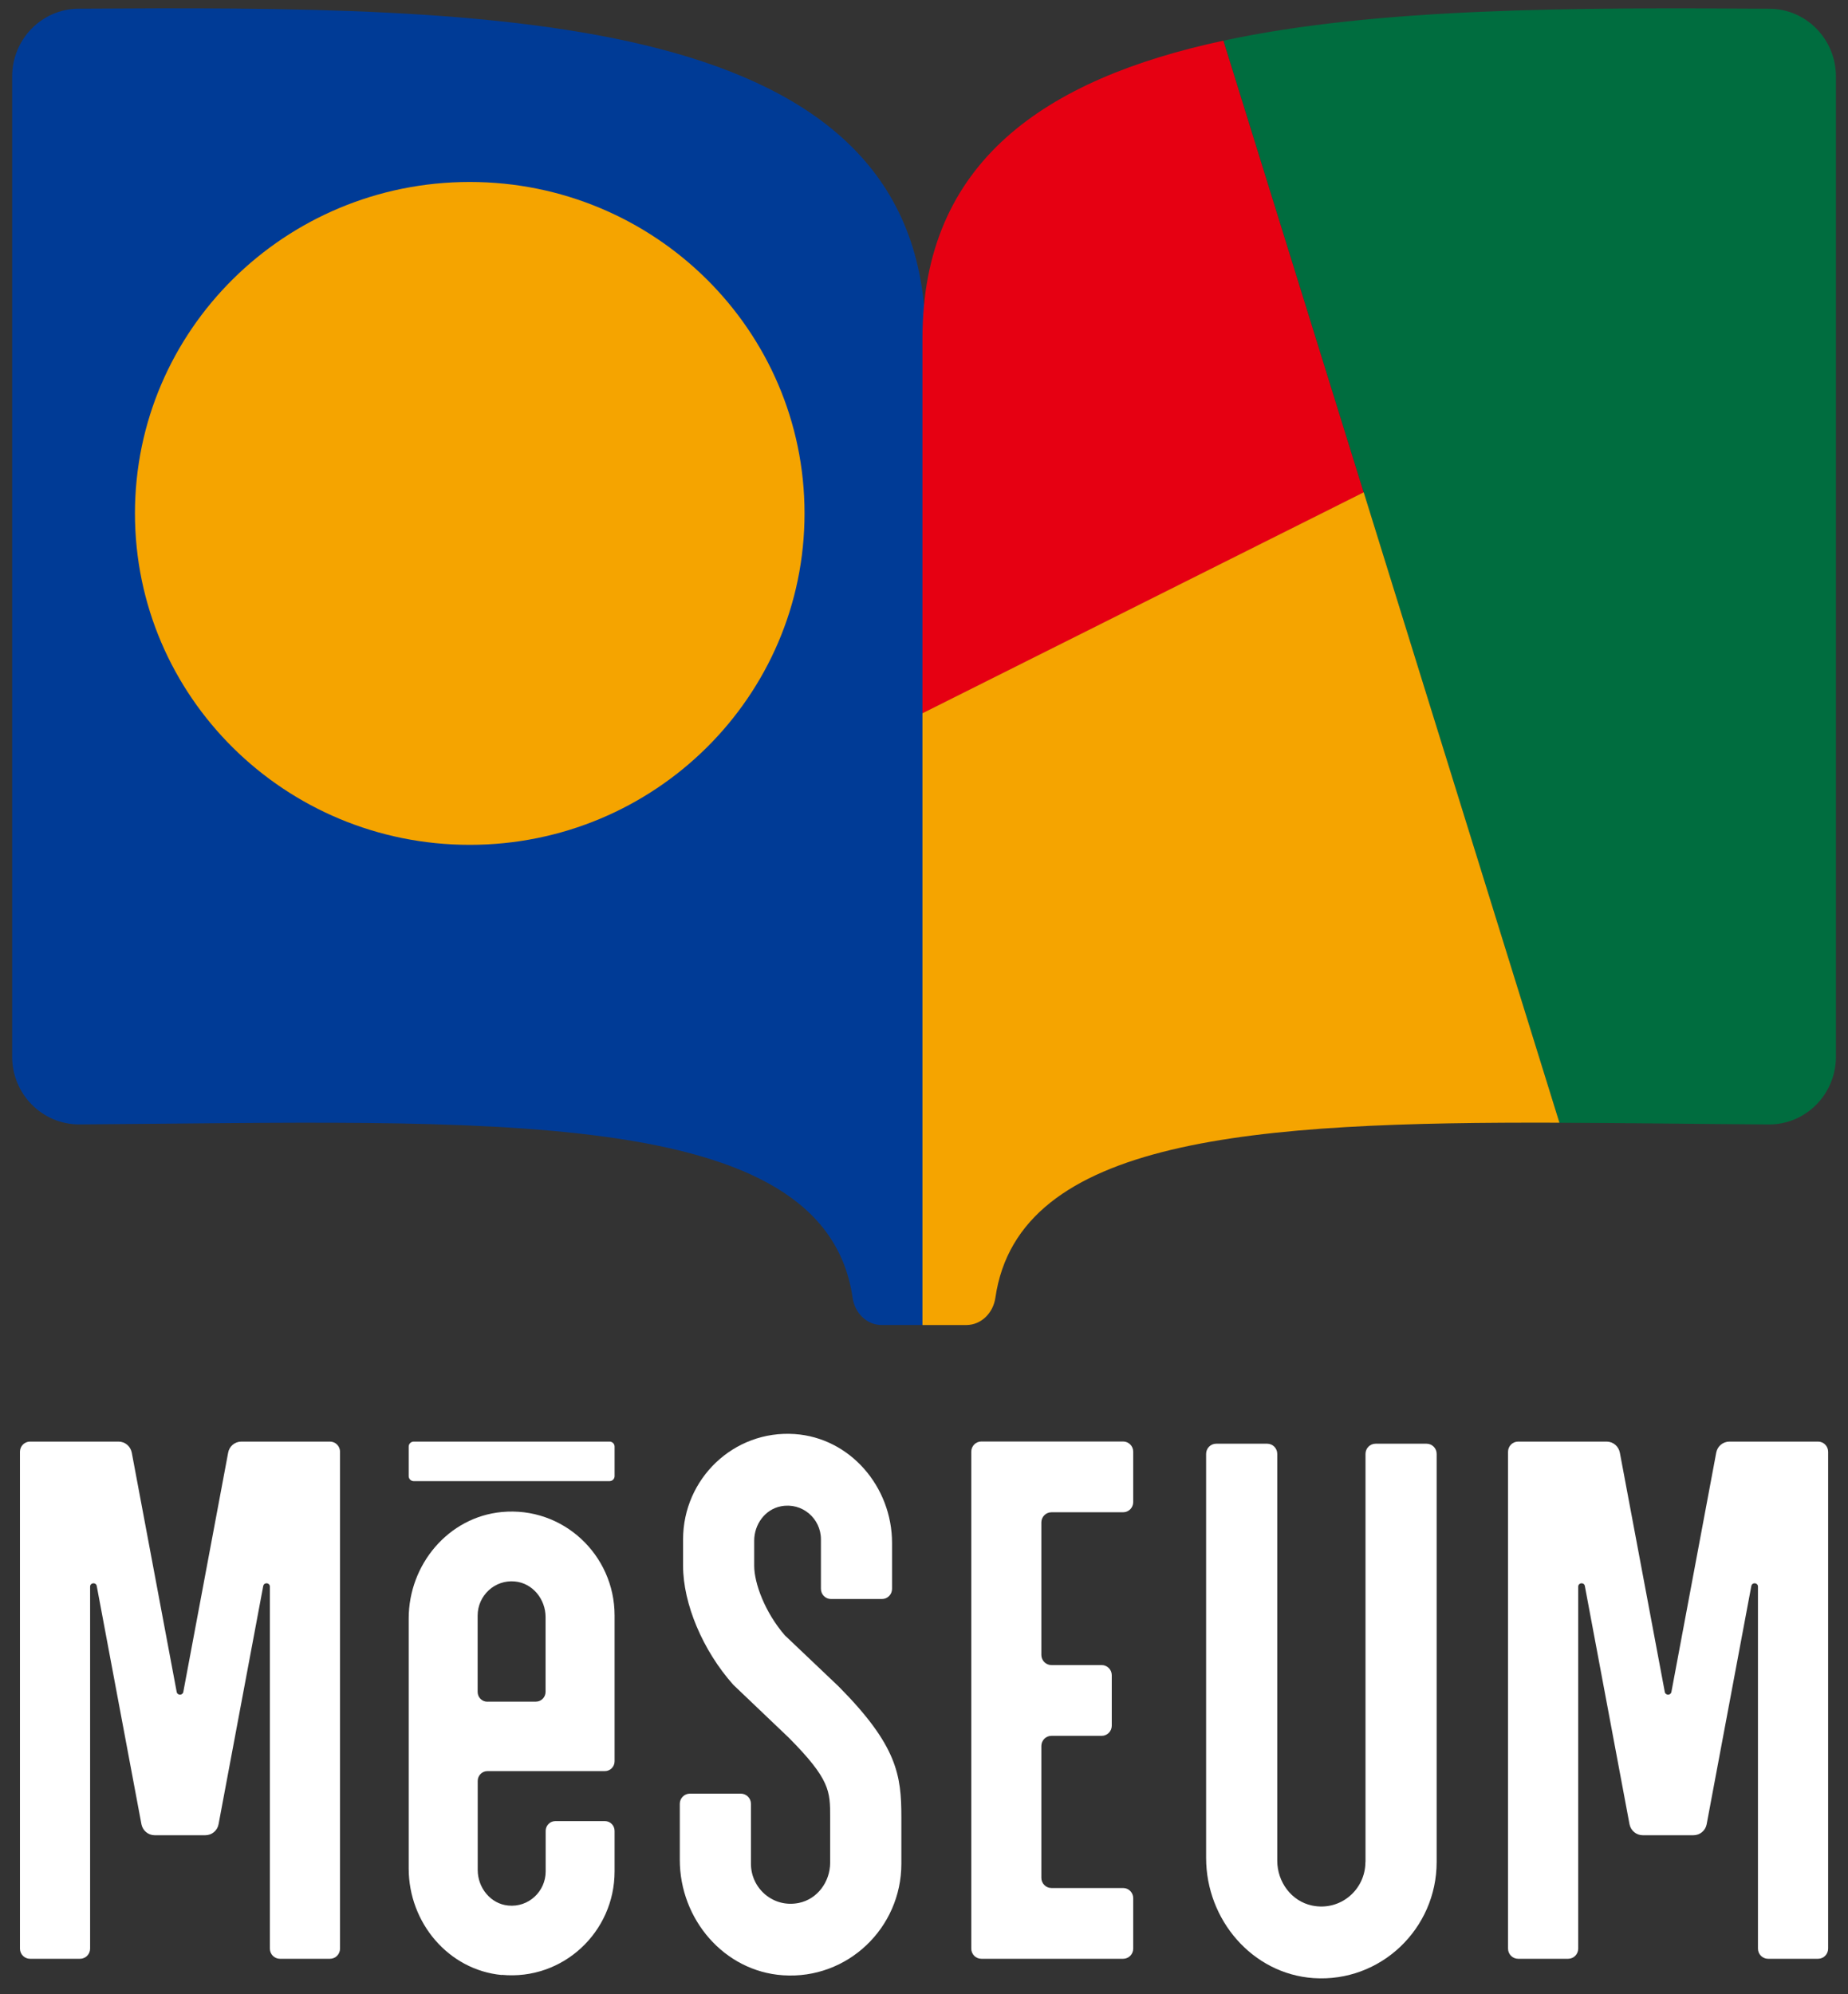
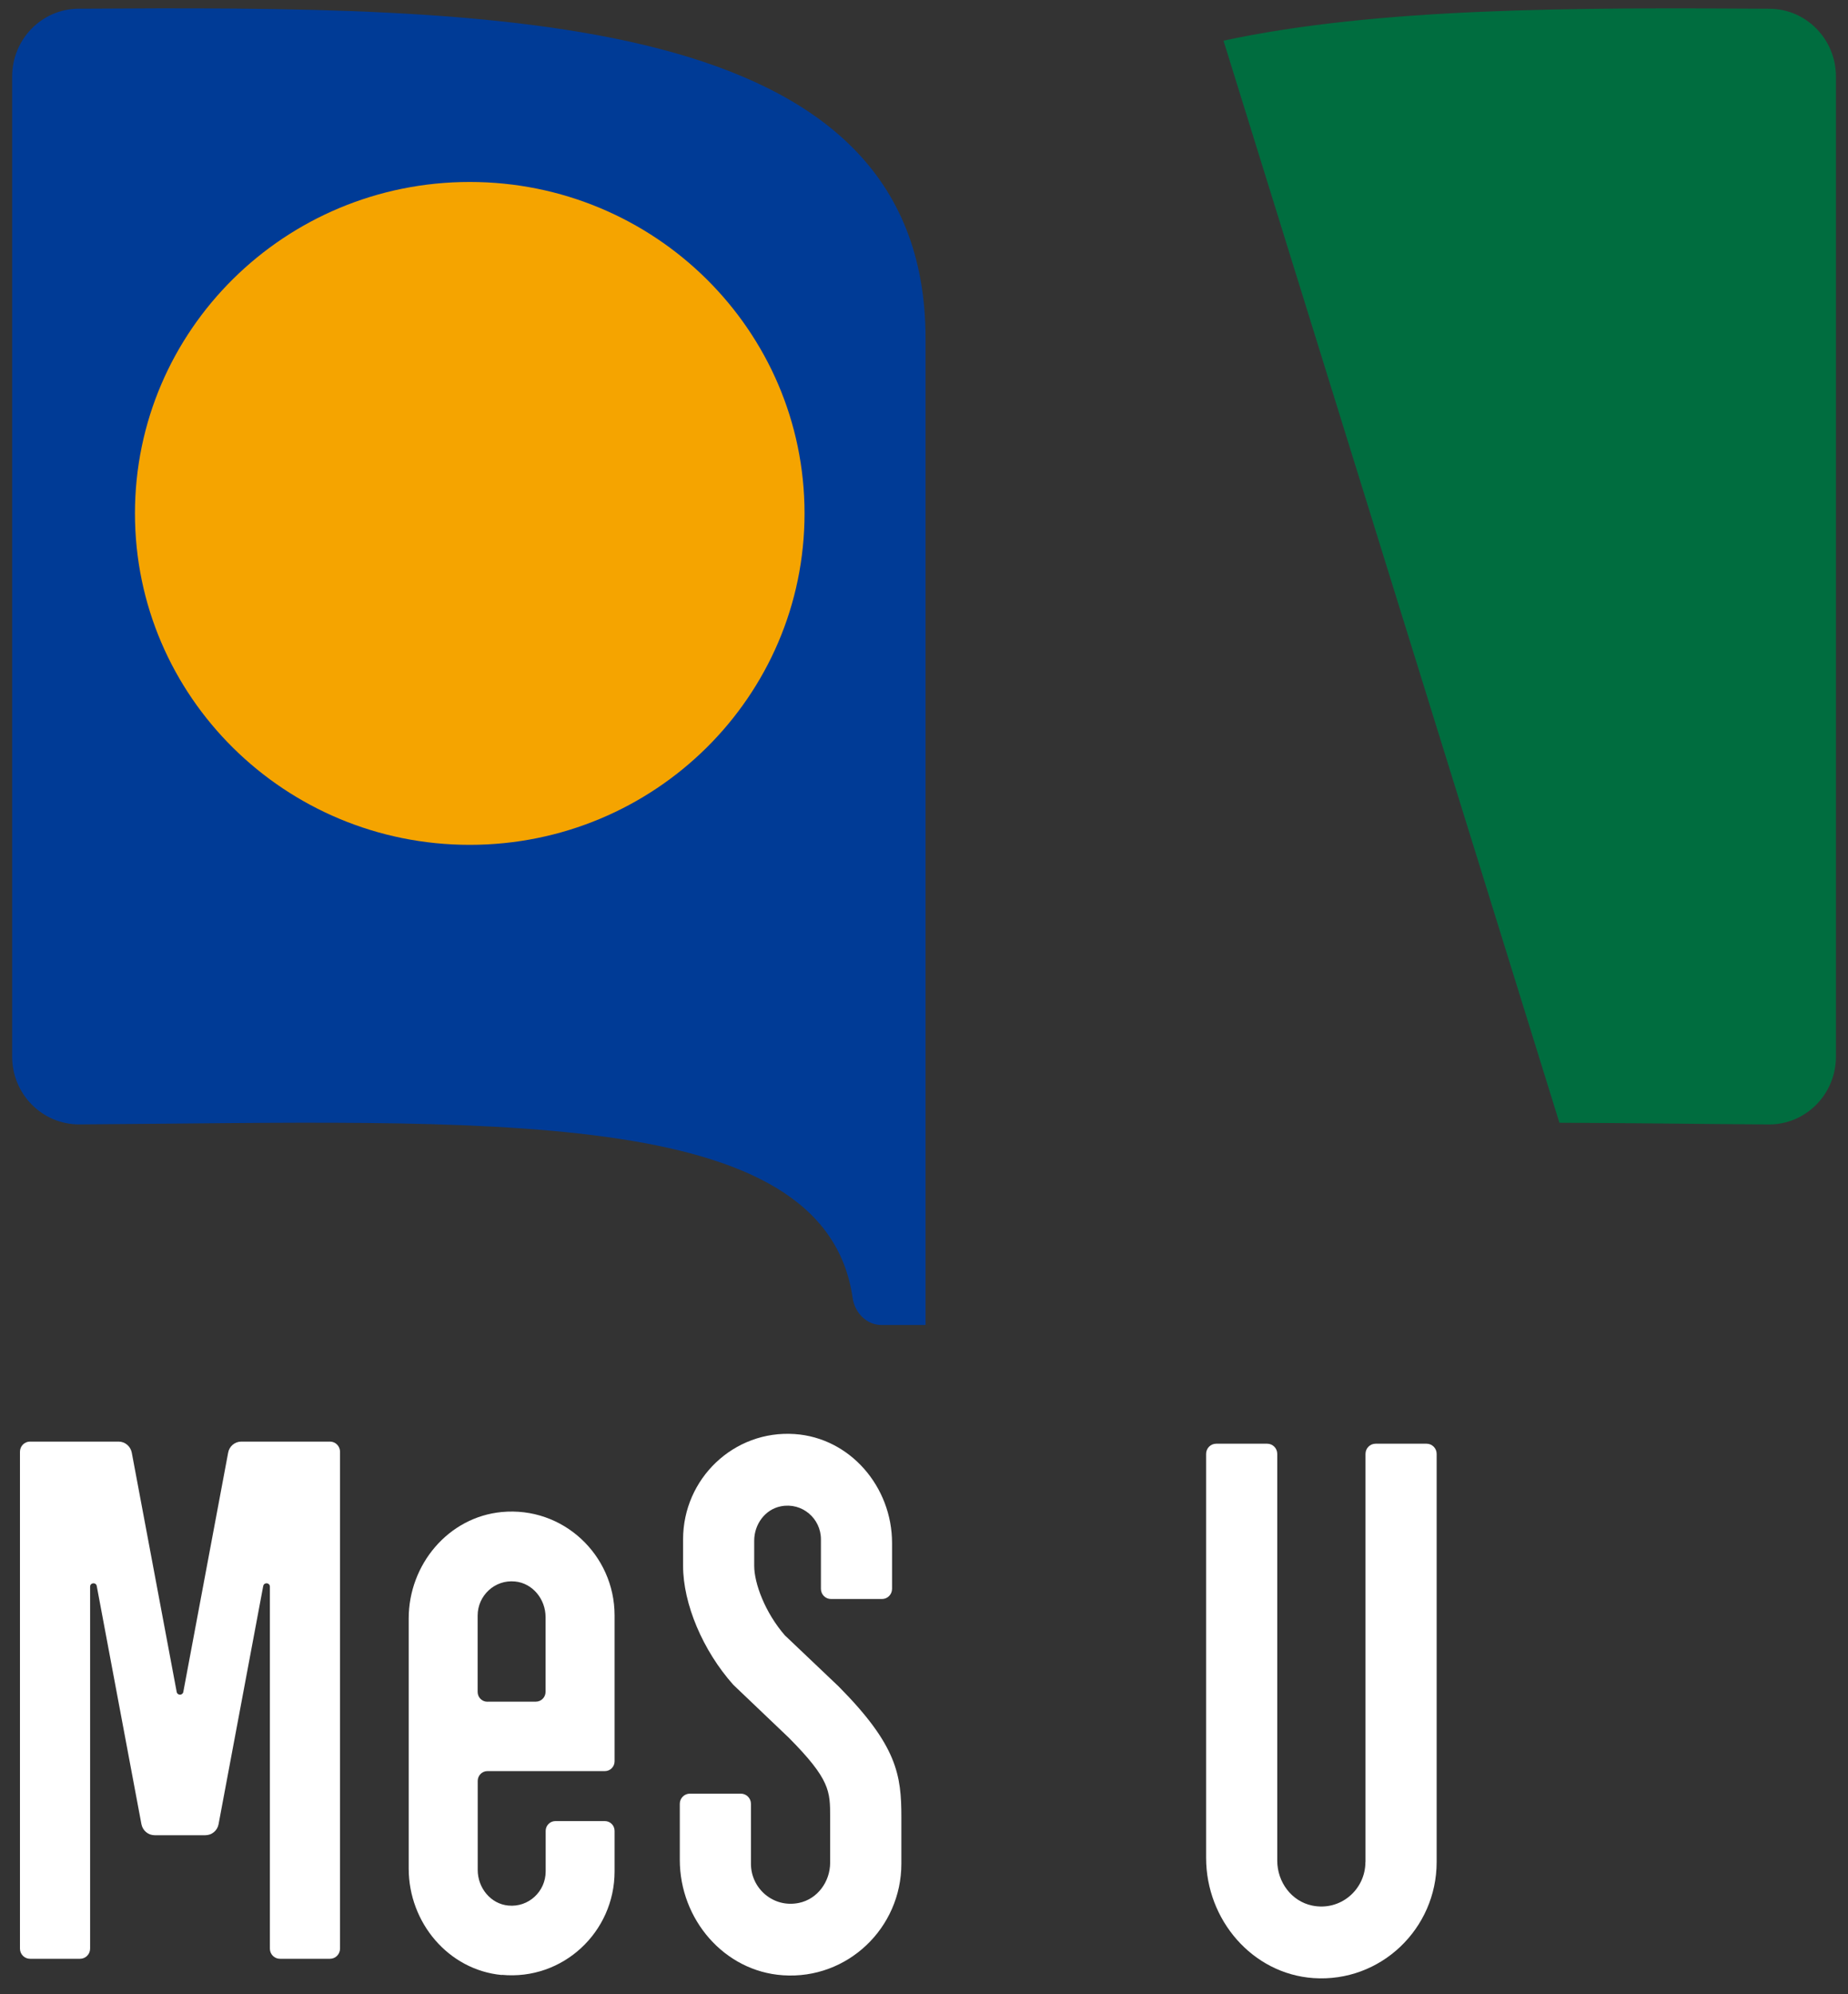
<svg xmlns="http://www.w3.org/2000/svg" width="76" height="82" viewBox="0 0 76 82" fill="none">
  <rect x="0" y="0" width="76" height="82" fill="#333333" stroke="none" />
  <g clip-path="url(#clip0_3062_1125)">
    <path d="M36.249 54.481C35.663 54.481 35.16 54.008 35.065 53.367C33.907 45.332 19.806 46.129 3.265 46.233C1.742 46.241 0.5 44.993 0.5 43.446V3.146C0.5 1.613 1.717 0.369 3.225 0.358C20.51 0.25 38.064 0.347 38.064 13.918V54.481H36.249Z" fill="#003B96" />
    <mask id="mask0_3062_1125" style="mask-type:luminance" maskUnits="userSpaceOnUse" x="0" y="0" width="39" height="55">
      <path d="M36.249 54.481C35.663 54.481 35.16 54.008 35.065 53.367C33.907 45.332 19.806 46.129 3.265 46.233C1.742 46.241 0.5 44.993 0.5 43.446V3.146C0.5 1.613 1.717 0.369 3.225 0.358C20.51 0.25 38.064 0.347 38.064 13.918V54.481H36.249Z" fill="white" />
    </mask>
    <g mask="url(#mask0_3062_1125)">
      <path d="M19.318 34.738C26.922 34.738 33.087 28.637 33.087 21.11C33.087 13.583 26.922 7.482 19.318 7.482C11.714 7.482 5.55 13.583 5.55 21.11C5.55 28.637 11.714 34.738 19.318 34.738Z" fill="#F5A400" />
    </g>
    <path d="M72.775 0.36C64.752 0.309 56.671 0.306 50.317 1.672L64.132 46.166C66.883 46.173 69.769 46.217 72.738 46.235C74.261 46.246 75.504 44.994 75.504 43.447V3.147C75.504 1.615 74.287 0.371 72.778 0.36H72.775Z" fill="#006D3F" />
-     <path d="M50.313 1.672C42.975 3.248 37.936 6.649 37.936 13.923V29.336L56.081 20.252L50.313 1.676V1.672Z" fill="#E60012" />
-     <path d="M56.081 20.244L37.936 29.328V54.482H39.751C40.337 54.478 40.84 54.006 40.935 53.364C41.886 46.772 51.552 46.123 64.132 46.163L56.084 20.244H56.081Z" fill="#F5A400" />
    <path d="M7.266 69.567L5.419 59.729C5.368 59.466 5.142 59.275 4.876 59.275H1.236C1.006 59.275 0.821 59.462 0.821 59.693V80.123C0.821 80.353 1.006 80.541 1.236 80.541H3.291C3.52 80.541 3.706 80.353 3.706 80.123V65.24C3.706 65.07 3.95 65.049 3.979 65.214L5.816 75.005C5.867 75.269 6.093 75.46 6.359 75.46H8.446C8.712 75.46 8.942 75.269 8.989 75.005L10.825 65.214C10.858 65.049 11.099 65.07 11.099 65.24V80.123C11.099 80.353 11.284 80.541 11.514 80.541H13.569C13.799 80.541 13.984 80.353 13.984 80.123V59.693C13.984 59.462 13.799 59.275 13.569 59.275H9.925C9.66 59.275 9.43 59.466 9.383 59.729L7.539 69.567C7.51 69.719 7.295 69.719 7.266 69.567Z" fill="white" />
-     <path d="M68.465 69.567L66.617 59.729C66.566 59.466 66.34 59.275 66.074 59.275H62.435C62.205 59.275 62.019 59.462 62.019 59.693V80.123C62.019 80.353 62.205 80.541 62.435 80.541H64.49C64.719 80.541 64.905 80.353 64.905 80.123V65.24C64.905 65.07 65.149 65.049 65.178 65.214L67.014 75.005C67.065 75.269 67.291 75.46 67.557 75.46H69.645C69.911 75.46 70.141 75.269 70.188 75.005L72.024 65.214C72.057 65.049 72.297 65.07 72.297 65.24V80.123C72.297 80.353 72.483 80.541 72.713 80.541H74.768C74.997 80.541 75.183 80.353 75.183 80.123V59.693C75.183 59.462 74.997 59.275 74.768 59.275H71.124C70.858 59.275 70.629 59.466 70.581 59.729L68.738 69.567C68.709 69.719 68.494 69.719 68.465 69.567Z" fill="white" />
-     <path d="M39.944 59.693V80.123C39.944 80.353 40.13 80.541 40.359 80.541H46.189C46.418 80.541 46.604 80.353 46.604 80.123V78.049C46.604 77.818 46.418 77.631 46.189 77.631H43.241C43.012 77.631 42.826 77.443 42.826 77.212V71.792C42.826 71.561 43.012 71.374 43.241 71.374H45.307C45.536 71.374 45.722 71.186 45.722 70.956V68.882C45.722 68.651 45.536 68.464 45.307 68.464H43.241C43.012 68.464 42.826 68.276 42.826 68.045V62.6C42.826 62.369 43.012 62.181 43.241 62.181H46.189C46.418 62.181 46.604 61.994 46.604 61.763V59.69C46.604 59.459 46.418 59.271 46.189 59.271H40.359C40.13 59.271 39.944 59.459 39.944 59.69V59.693Z" fill="white" />
    <path d="M56.153 76.563C56.153 77.699 55.126 78.594 53.96 78.352C53.111 78.175 52.528 77.382 52.528 76.509V59.78C52.528 59.549 52.342 59.362 52.113 59.362H50.018C49.788 59.362 49.602 59.549 49.602 59.78V76.394C49.602 78.936 51.501 81.161 54.018 81.335C56.776 81.522 59.083 79.308 59.083 76.563V59.78C59.083 59.549 58.897 59.362 58.667 59.362H56.572C56.343 59.362 56.157 59.549 56.157 59.78V76.563H56.153Z" fill="white" />
    <path d="M32.292 67.259C31.454 66.3 31.017 65.092 31.017 64.385V63.35C31.017 62.679 31.462 62.063 32.114 61.936C32.988 61.763 33.761 62.438 33.761 63.292V65.33C33.761 65.561 33.947 65.748 34.176 65.748H36.271C36.501 65.748 36.686 65.561 36.686 65.33V63.444C36.686 61.136 34.963 59.12 32.682 58.965C30.179 58.795 28.092 60.8 28.092 63.296V64.381C28.092 65.947 28.904 67.869 30.157 69.275L32.446 71.457C34.14 73.166 34.14 73.653 34.14 74.713V76.589C34.14 77.375 33.615 78.089 32.854 78.244C31.804 78.46 30.883 77.652 30.883 76.635V74.169C30.883 73.938 30.697 73.751 30.467 73.751H28.372C28.143 73.751 27.957 73.938 27.957 74.169V76.473C27.957 78.918 29.782 81.057 32.201 81.219C34.854 81.399 37.069 79.272 37.069 76.635V74.713C37.069 72.99 36.898 71.771 34.486 69.34L32.296 67.259H32.292Z" fill="white" />
    <path d="M20.634 81.208C18.44 80.999 16.808 79.055 16.808 76.83V66.549C16.808 64.327 18.44 62.38 20.634 62.171C23.151 61.933 25.275 63.931 25.275 66.423V72.42C25.275 72.643 25.097 72.824 24.875 72.824H20.047C19.825 72.824 19.646 73.004 19.646 73.228V76.888C19.646 77.624 20.178 78.284 20.903 78.352C21.738 78.435 22.441 77.772 22.441 76.949V75.283C22.441 75.06 22.619 74.879 22.842 74.879H24.875C25.097 74.879 25.275 75.06 25.275 75.283V76.949C25.275 79.441 23.151 81.439 20.634 81.201V81.208ZM20.047 69.968H22.036C22.259 69.968 22.437 69.787 22.437 69.564V66.491C22.437 65.755 21.905 65.096 21.18 65.027C20.346 64.944 19.643 65.608 19.643 66.43V69.567C19.643 69.791 19.821 69.971 20.044 69.971L20.047 69.968Z" fill="white" />
-     <path d="M25.068 59.275H17.016C16.901 59.275 16.808 59.367 16.808 59.48V60.696C16.808 60.809 16.901 60.901 17.016 60.901H25.068C25.183 60.901 25.275 60.809 25.275 60.696V59.48C25.275 59.367 25.183 59.275 25.068 59.275Z" fill="white" />
  </g>
  <defs>
    <clipPath id="clip0_3062_1125">
      <rect width="75" height="81" fill="white" transform="translate(0.5 0.345)" />
    </clipPath>
  </defs>
</svg>